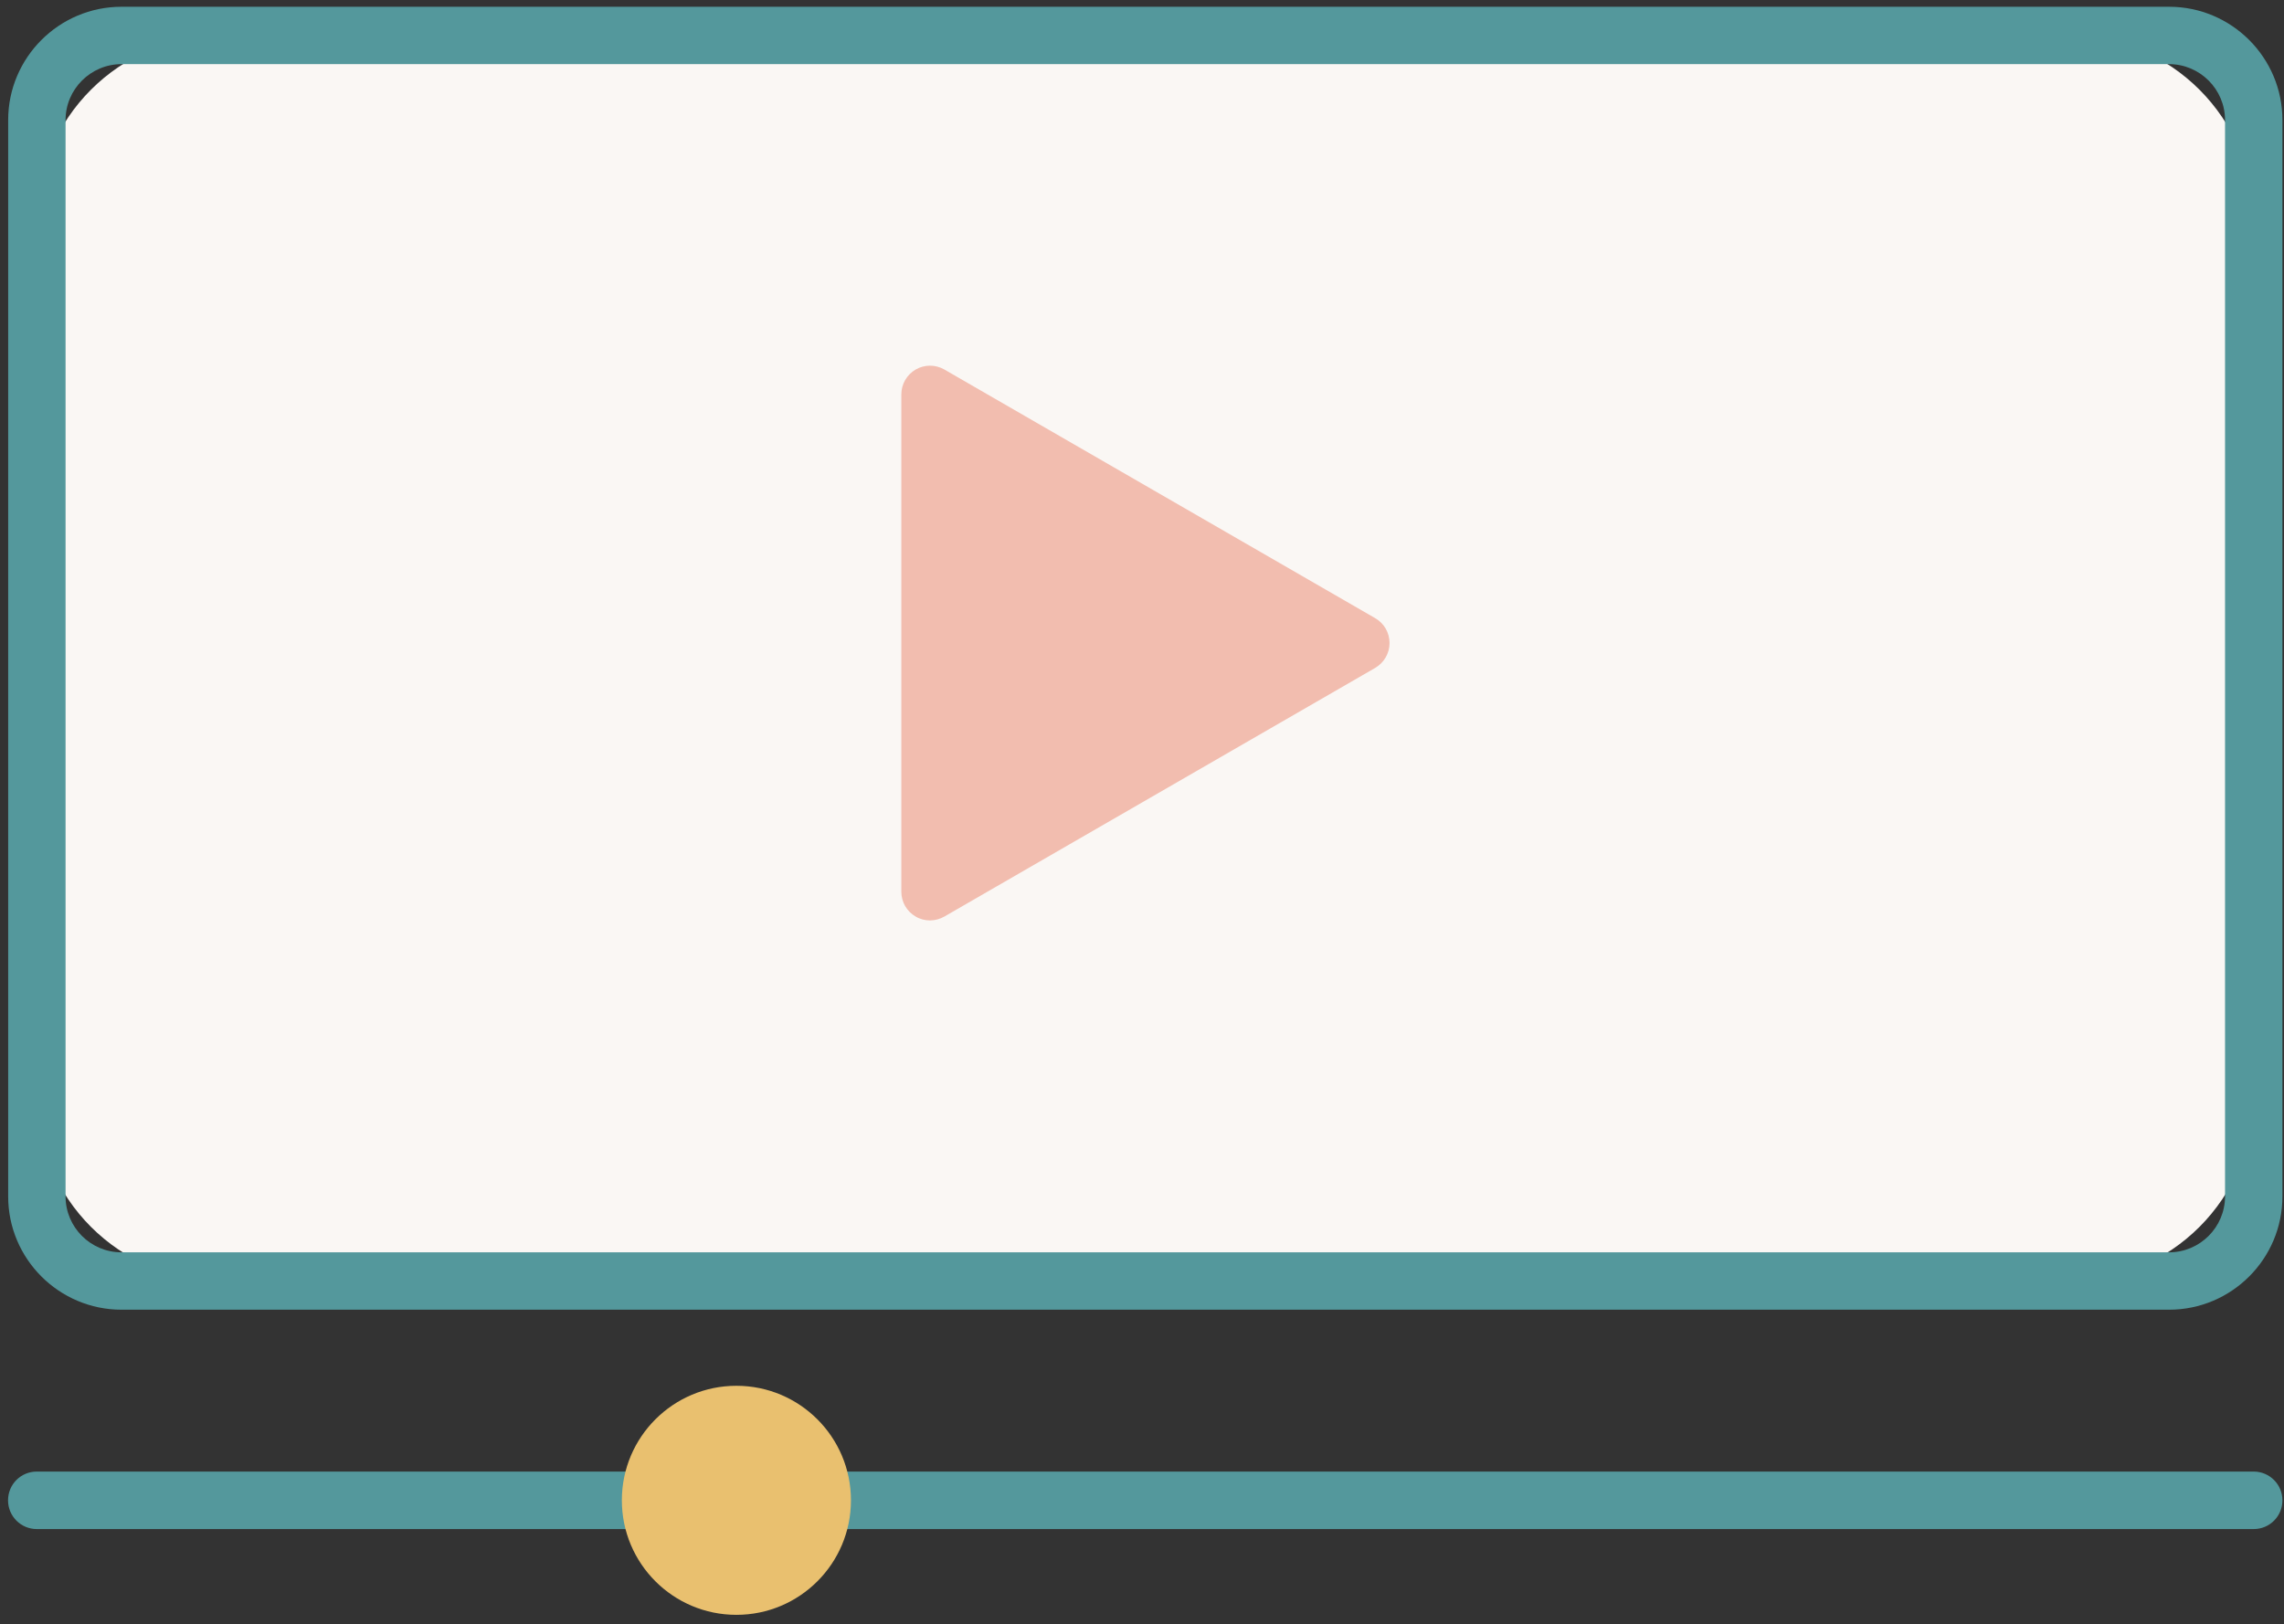
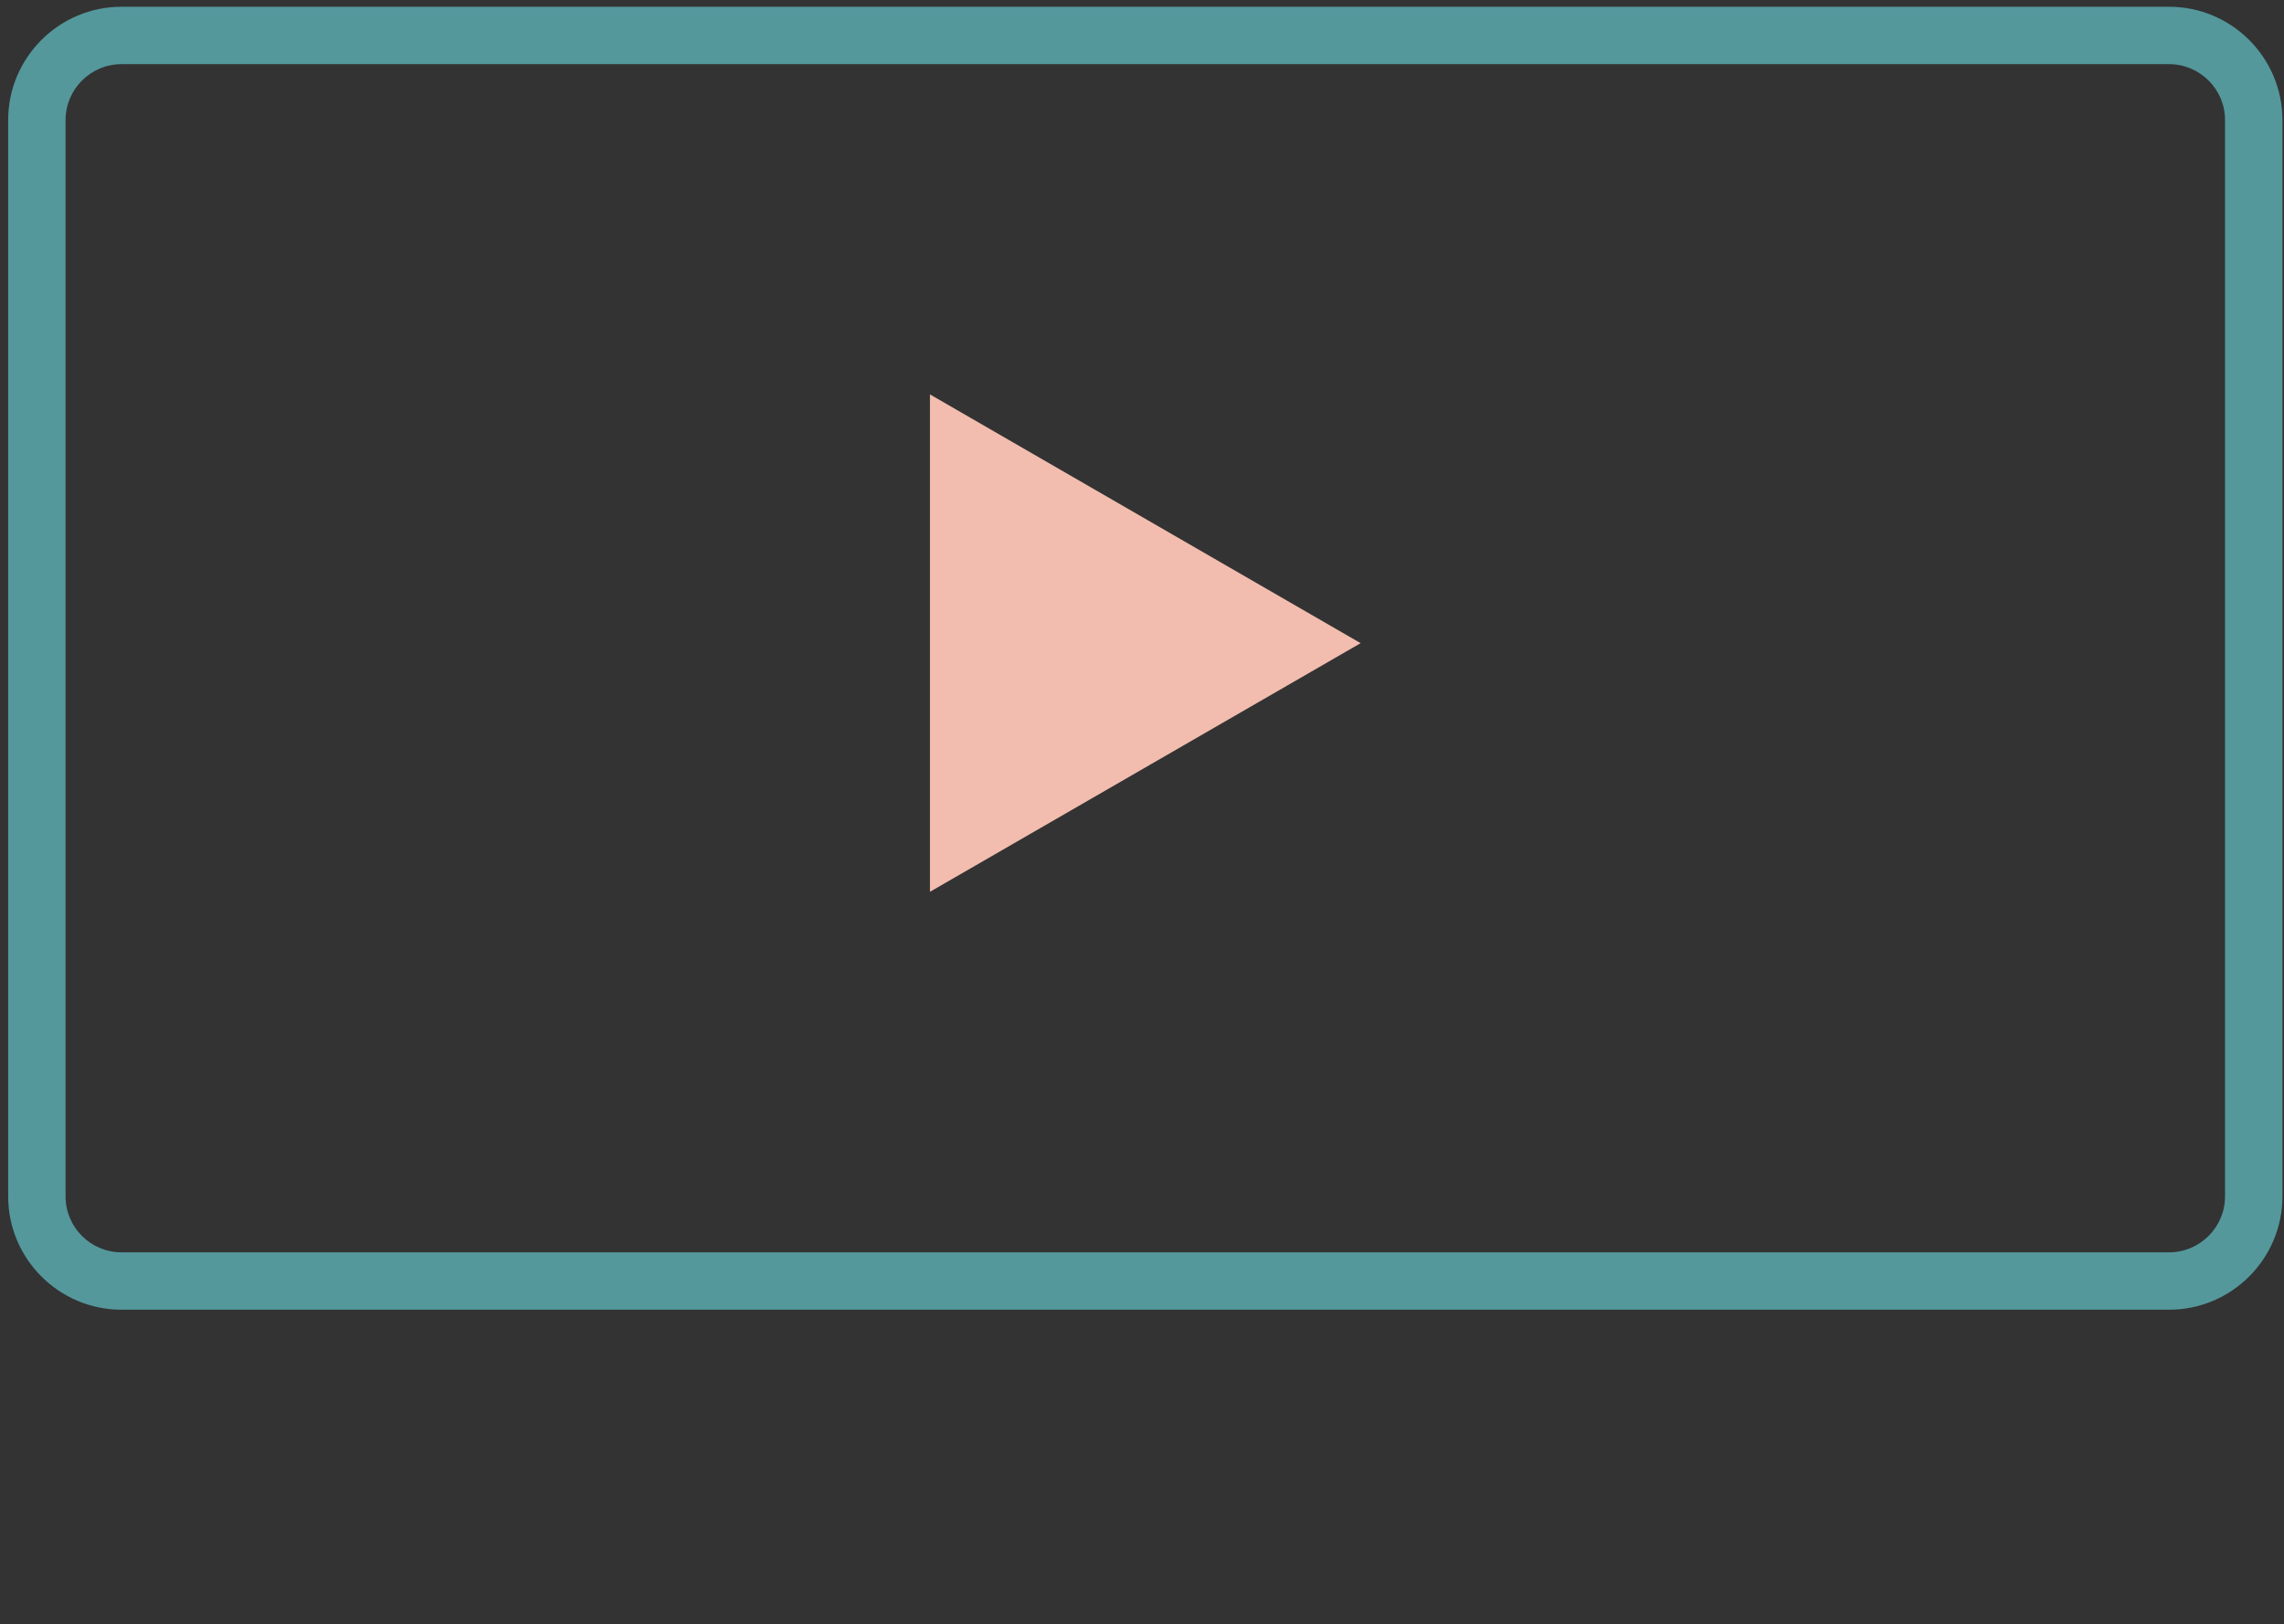
<svg xmlns="http://www.w3.org/2000/svg" width="142" height="101" viewBox="0 0 142 101" fill="none">
  <rect x="0" y="0" width="142" height="101" fill="#333333" stroke="none" />
-   <path d="M140.114 68.162V13.711C140.114 7.359 134.964 2.209 128.612 2.209L13.791 2.209C7.438 2.209 2.288 7.359 2.288 13.711V68.162C2.288 74.515 7.438 79.665 13.791 79.665L128.612 79.665C134.964 79.665 140.114 74.515 140.114 68.162Z" fill="#FAF7F4" />
  <path d="M134.859 81.445H7.551C3.67 81.445 0.508 78.283 0.508 74.402V7.464C0.508 3.583 3.67 0.421 7.551 0.421H134.859C138.74 0.421 141.902 3.583 141.902 7.464V74.402C141.902 78.283 138.74 81.445 134.859 81.445ZM7.551 3.989C5.638 3.989 4.076 5.551 4.076 7.464V74.402C4.076 76.315 5.63 77.877 7.551 77.877H134.859C136.772 77.877 138.334 76.315 138.334 74.402V7.464C138.334 5.551 136.772 3.989 134.859 3.989H7.551Z" fill="#54989C" />
-   <path d="M140.114 95.087H2.288C1.304 95.087 0.5 94.291 0.5 93.299C0.5 92.307 1.296 91.511 2.288 91.511H140.114C141.098 91.511 141.902 92.307 141.902 93.299C141.902 94.291 141.106 95.087 140.114 95.087Z" fill="#54989C" />
-   <path d="M45.783 100.421C49.717 100.421 52.905 97.232 52.905 93.299C52.905 89.366 49.717 86.177 45.783 86.177C41.85 86.177 38.662 89.366 38.662 93.299C38.662 97.232 41.85 100.421 45.783 100.421Z" fill="#E9C06F" />
  <path d="M84.593 39.996L57.817 24.527V55.458L84.593 39.996Z" fill="#F2BDAF" />
-   <path d="M57.817 57.238C57.513 57.238 57.2 57.16 56.927 56.996C56.372 56.676 56.037 56.09 56.037 55.45V24.527C56.037 23.886 56.38 23.301 56.927 22.98C57.481 22.66 58.161 22.66 58.715 22.98L85.499 38.442C86.054 38.762 86.39 39.348 86.39 39.988C86.39 40.629 86.046 41.214 85.499 41.534L58.715 56.996C58.442 57.152 58.129 57.238 57.825 57.238H57.817ZM59.605 27.619V52.357L81.033 39.988L59.605 27.619Z" fill="#F2BDAF" />
</svg>